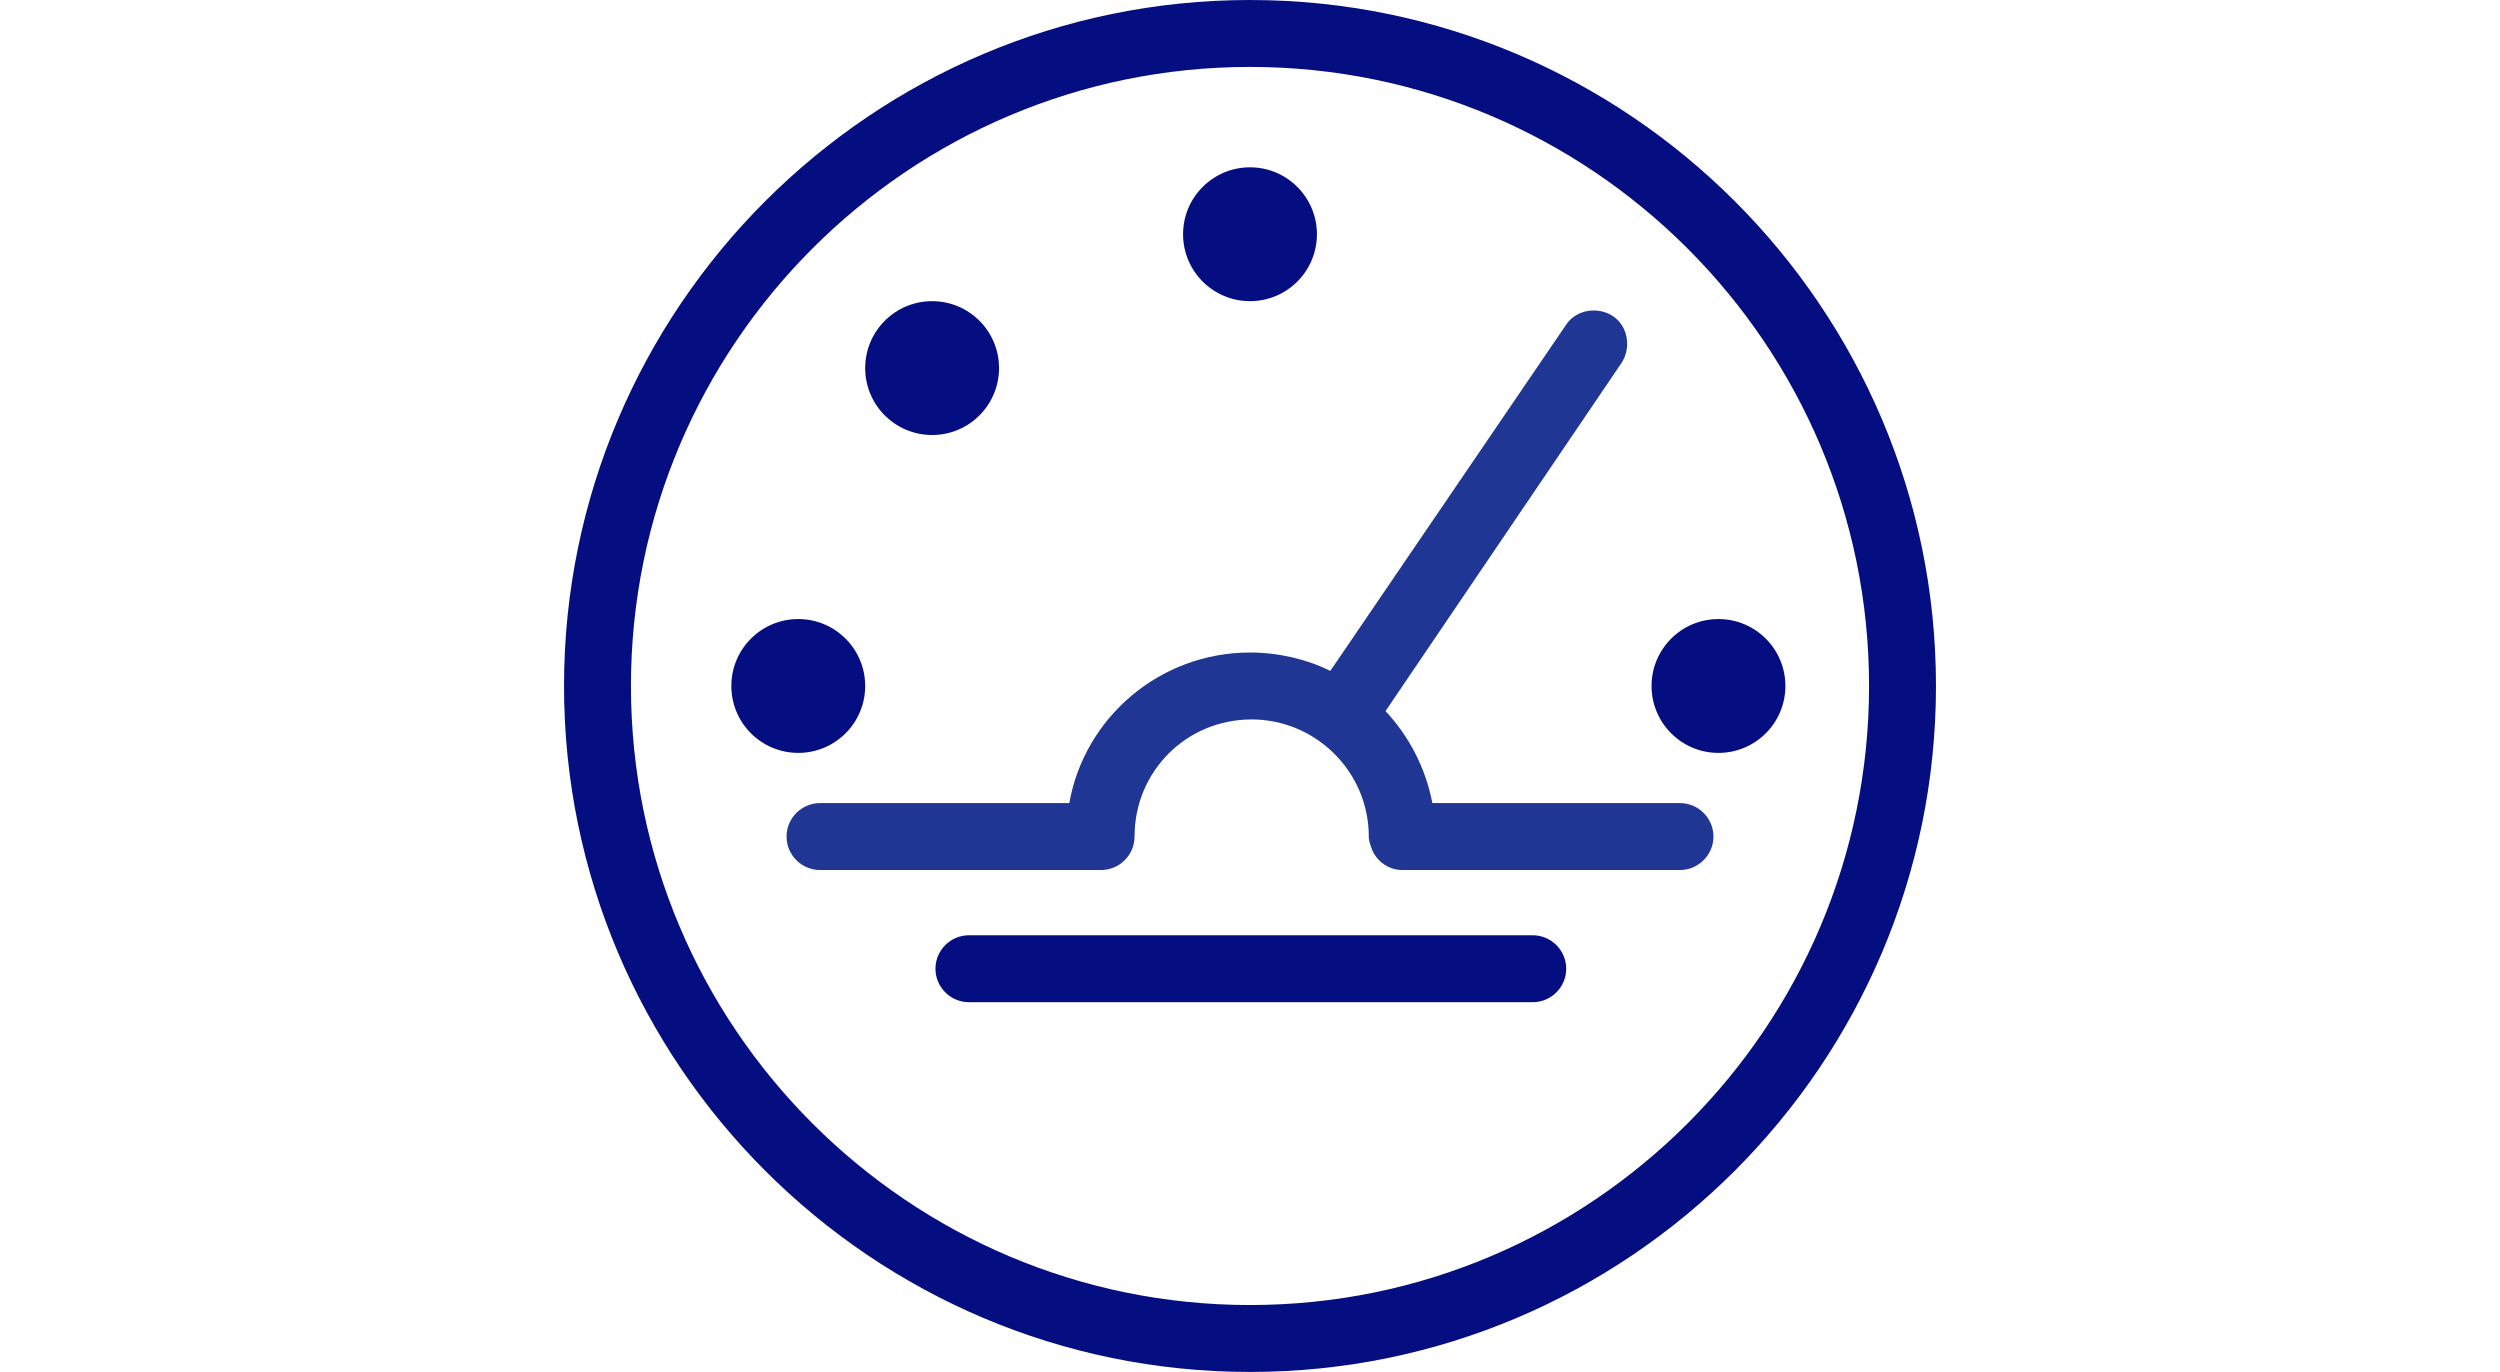
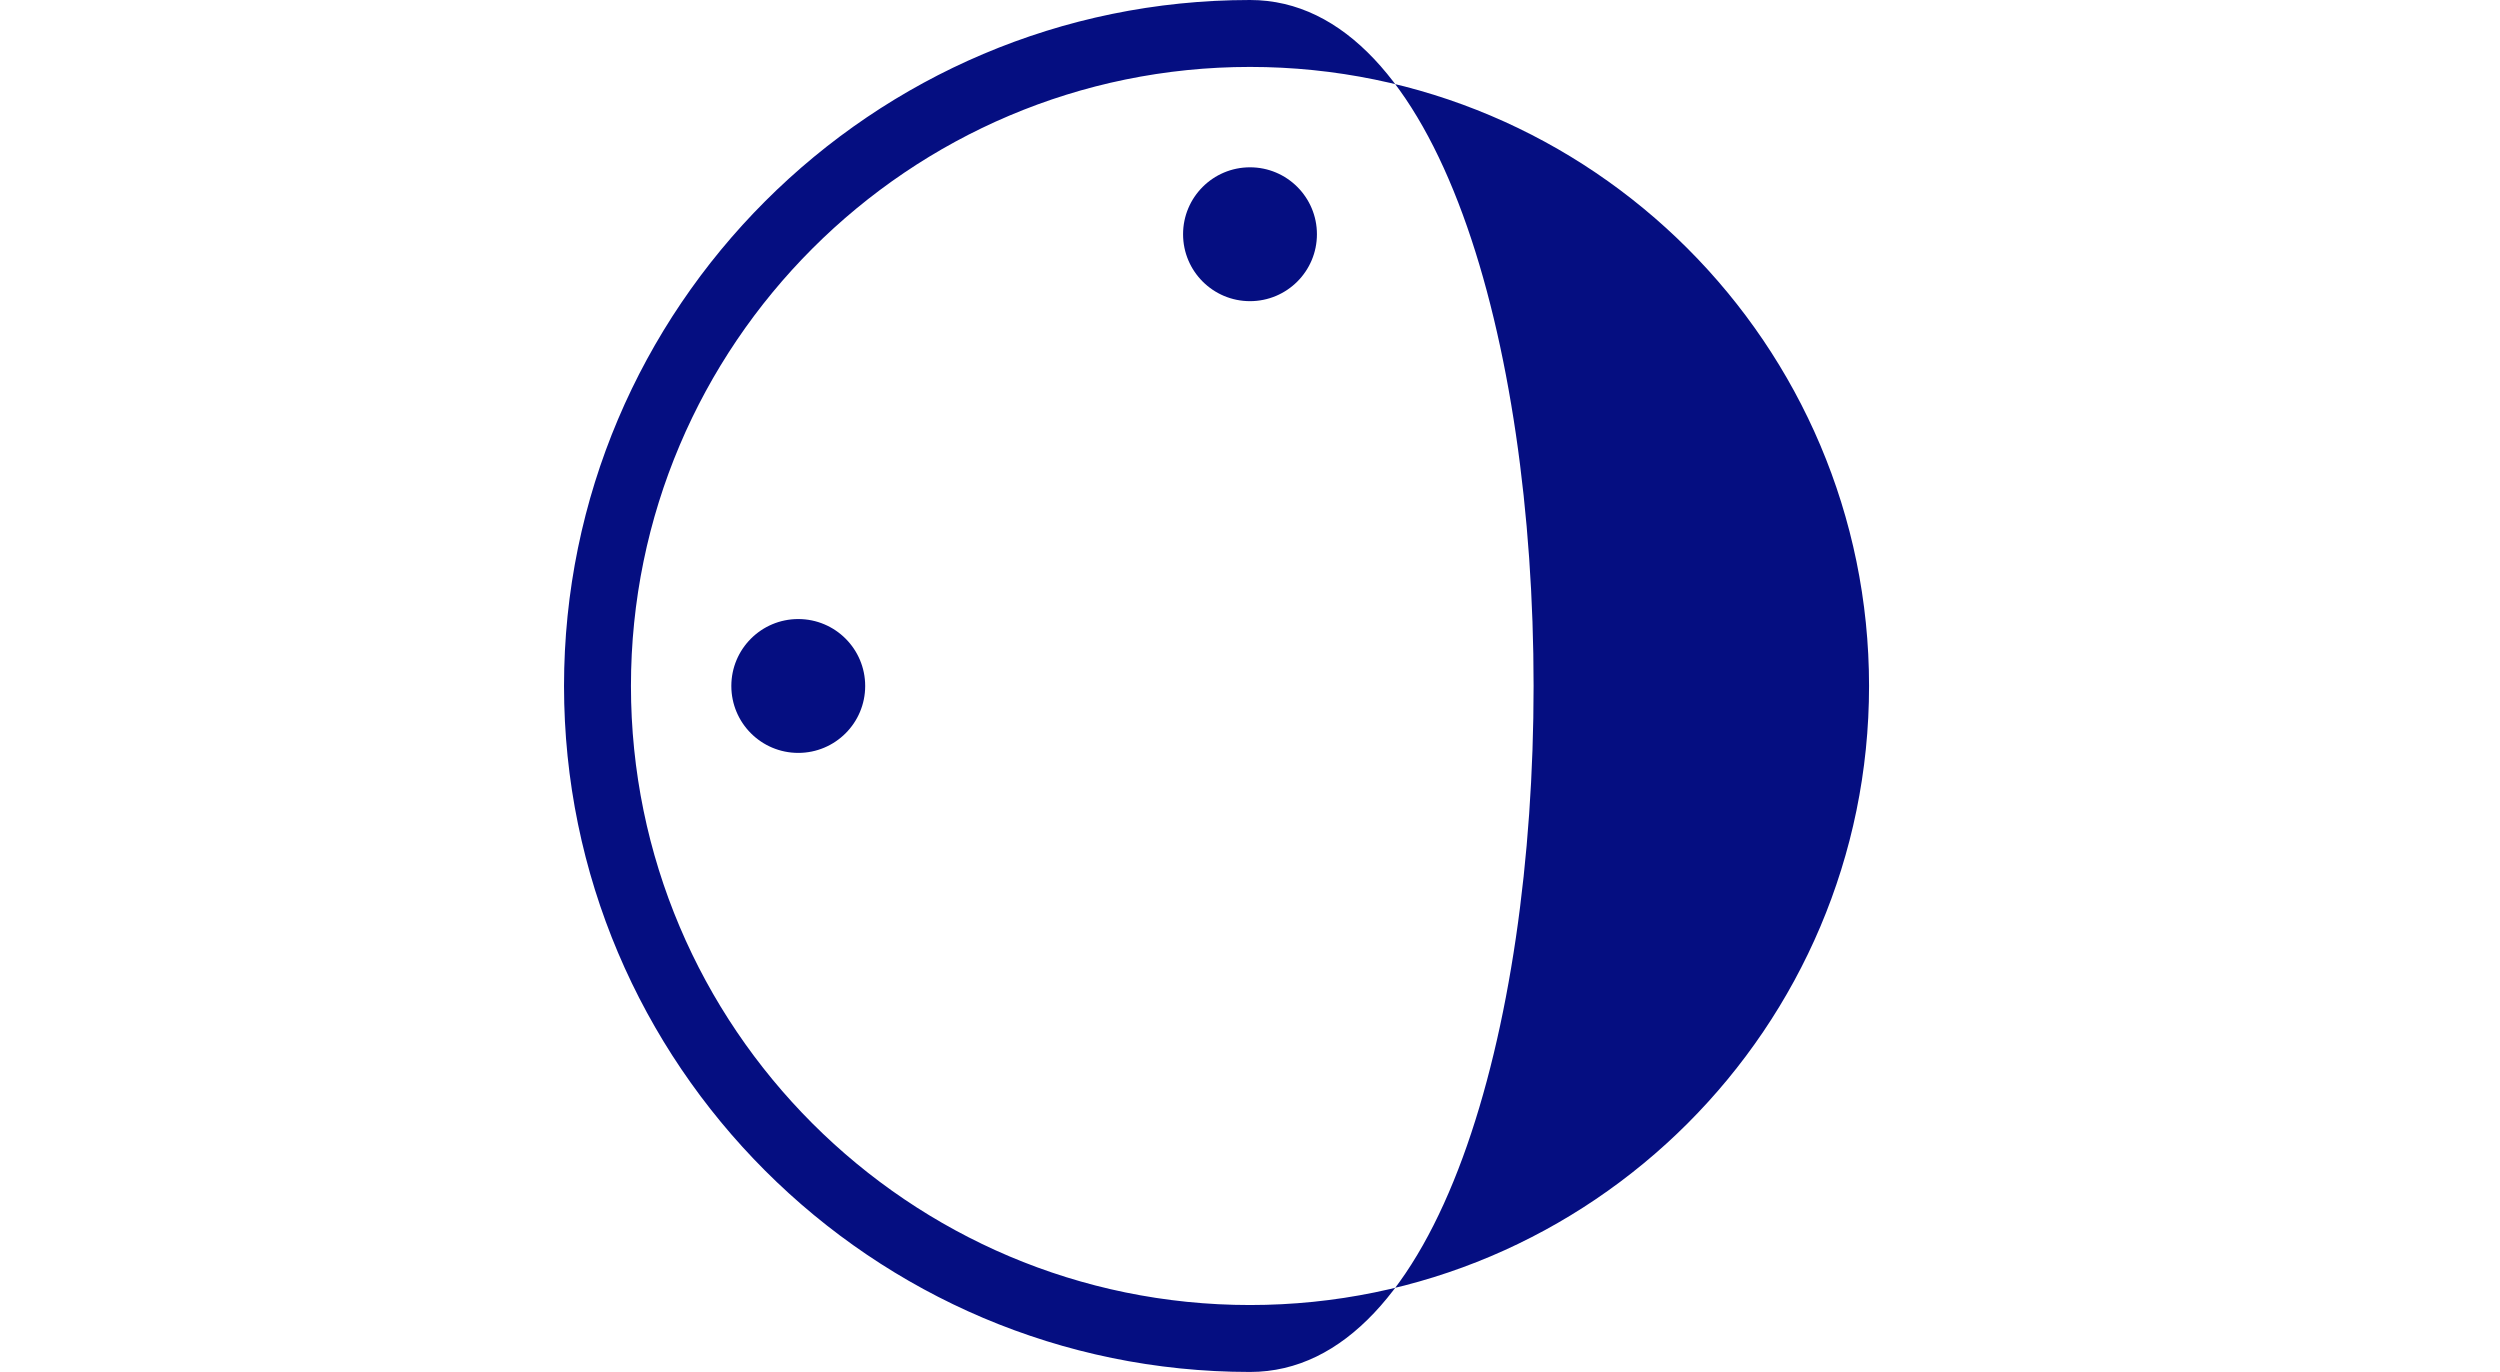
<svg xmlns="http://www.w3.org/2000/svg" height="45" viewBox="0 0 82 82">
-   <path d="M41,0C18.4,0,0,18.4,0,41s18.4,41,41,41s41-18.4,41-41S63.6,0,41,0z M41,78C20.6,78,4,61.4,4,41S20.6,4,41,4 s37,16.6,37,37S61.4,78,41,78z" fill="#050e81" />
-   <path d="M66.7,48H51.9c-0.4-2.1-1.4-4-2.8-5.5l14.1-20.8c0.6-0.9,0.4-2.2-0.5-2.8c-0.9-0.6-2.2-0.4-2.8,0.5L45.8,40.1 c-1.4-0.7-3.1-1.1-4.8-1.1c-5.4,0-9.9,3.9-10.8,9H15.3c-1.1,0-2,0.9-2,2s0.9,2,2,2h16.6c0.1,0,0.1,0,0.2,0c1.1,0,2-0.9,2-2 c0-3.9,3.1-7,7-7c3.8,0,7,3.1,7,7c0,0,0,0,0,0c0,0.3,0.1,0.5,0.2,0.8c0.3,0.7,1,1.2,1.8,1.2c0.1,0,0.1,0,0.2,0h16.4 c1.1,0,2-0.9,2-2S67.8,48,66.7,48z" fill="url(#svg-gradient) #203694" />
+   <path d="M41,0C18.4,0,0,18.4,0,41s18.4,41,41,41S63.6,0,41,0z M41,78C20.6,78,4,61.4,4,41S20.6,4,41,4 s37,16.6,37,37S61.4,78,41,78z" fill="#050e81" />
  <circle cx="14" cy="41" fill="#050e81" r="4" />
  <circle cx="69" cy="41" fill="#050e81" r="4" />
  <circle cx="41" cy="14" fill="#050e81" r="4" />
-   <circle cx="22" cy="22" fill="#050e81" r="4" />
-   <path d="M57.9,55.9H24.2c-1.1,0-2,0.9-2,2s0.9,2,2,2h33.7c1.1,0,2-0.9,2-2S59,55.9,57.9,55.9z" fill="#050e81" />
</svg>